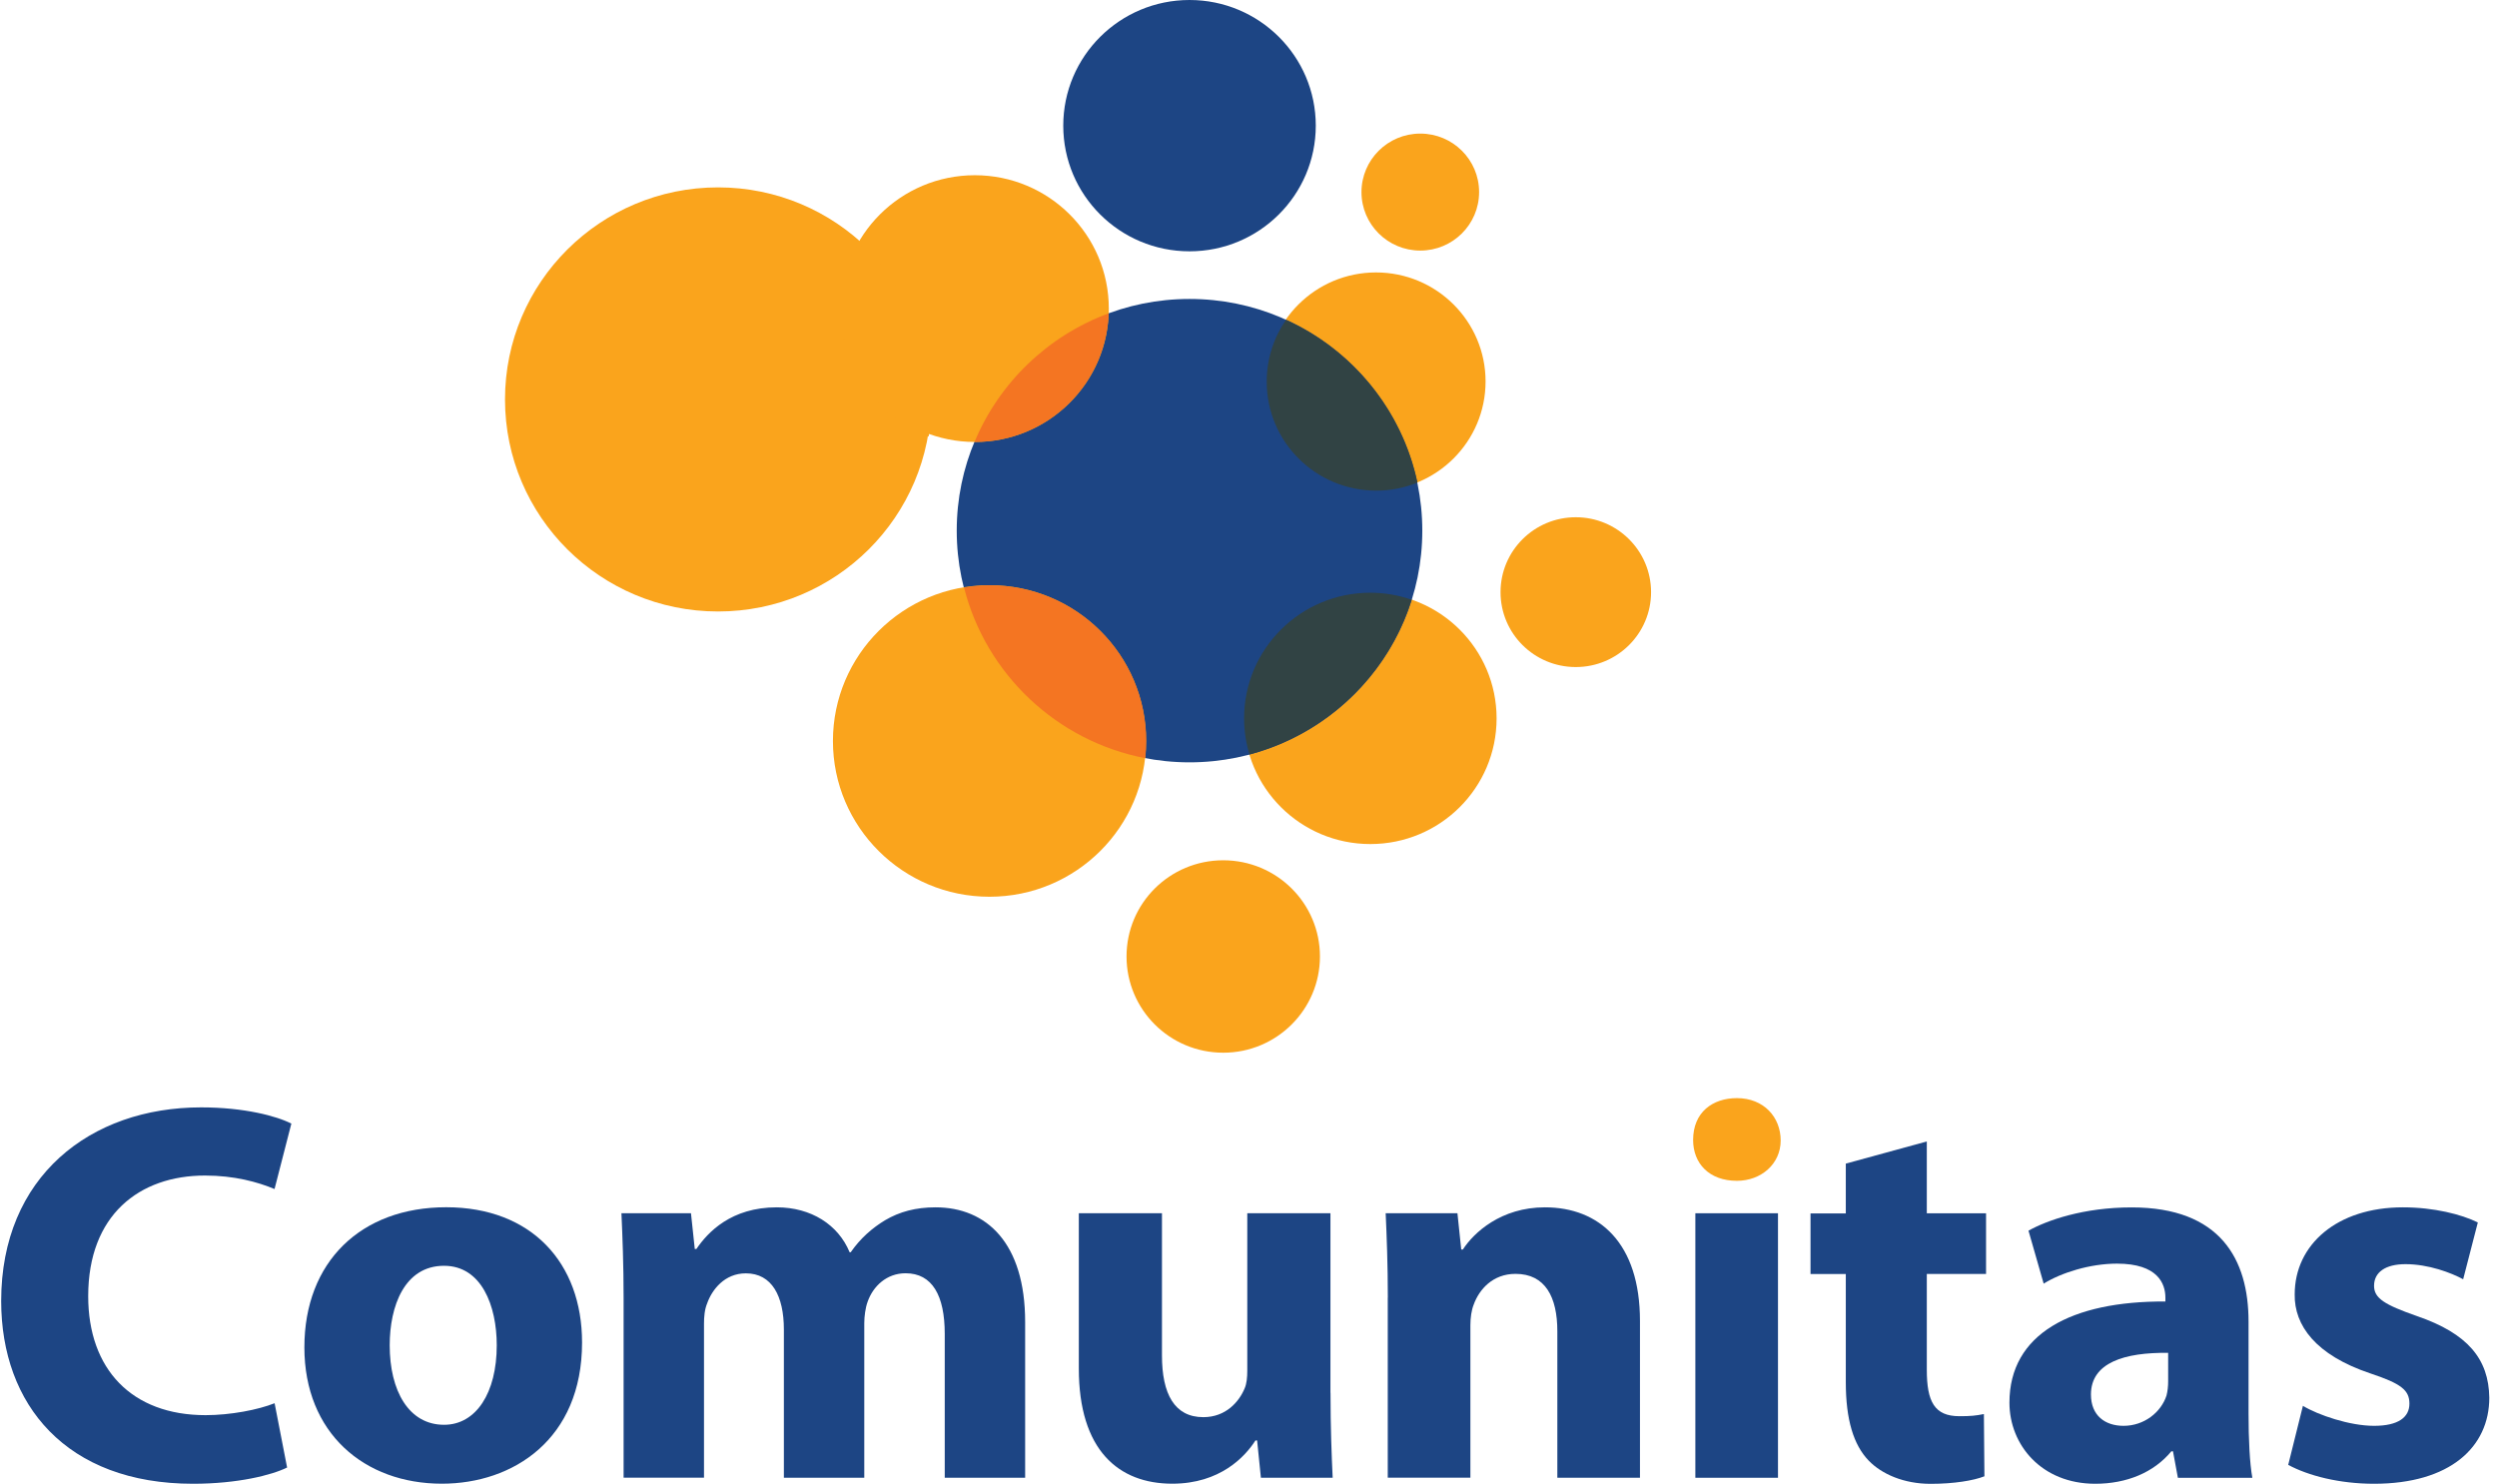
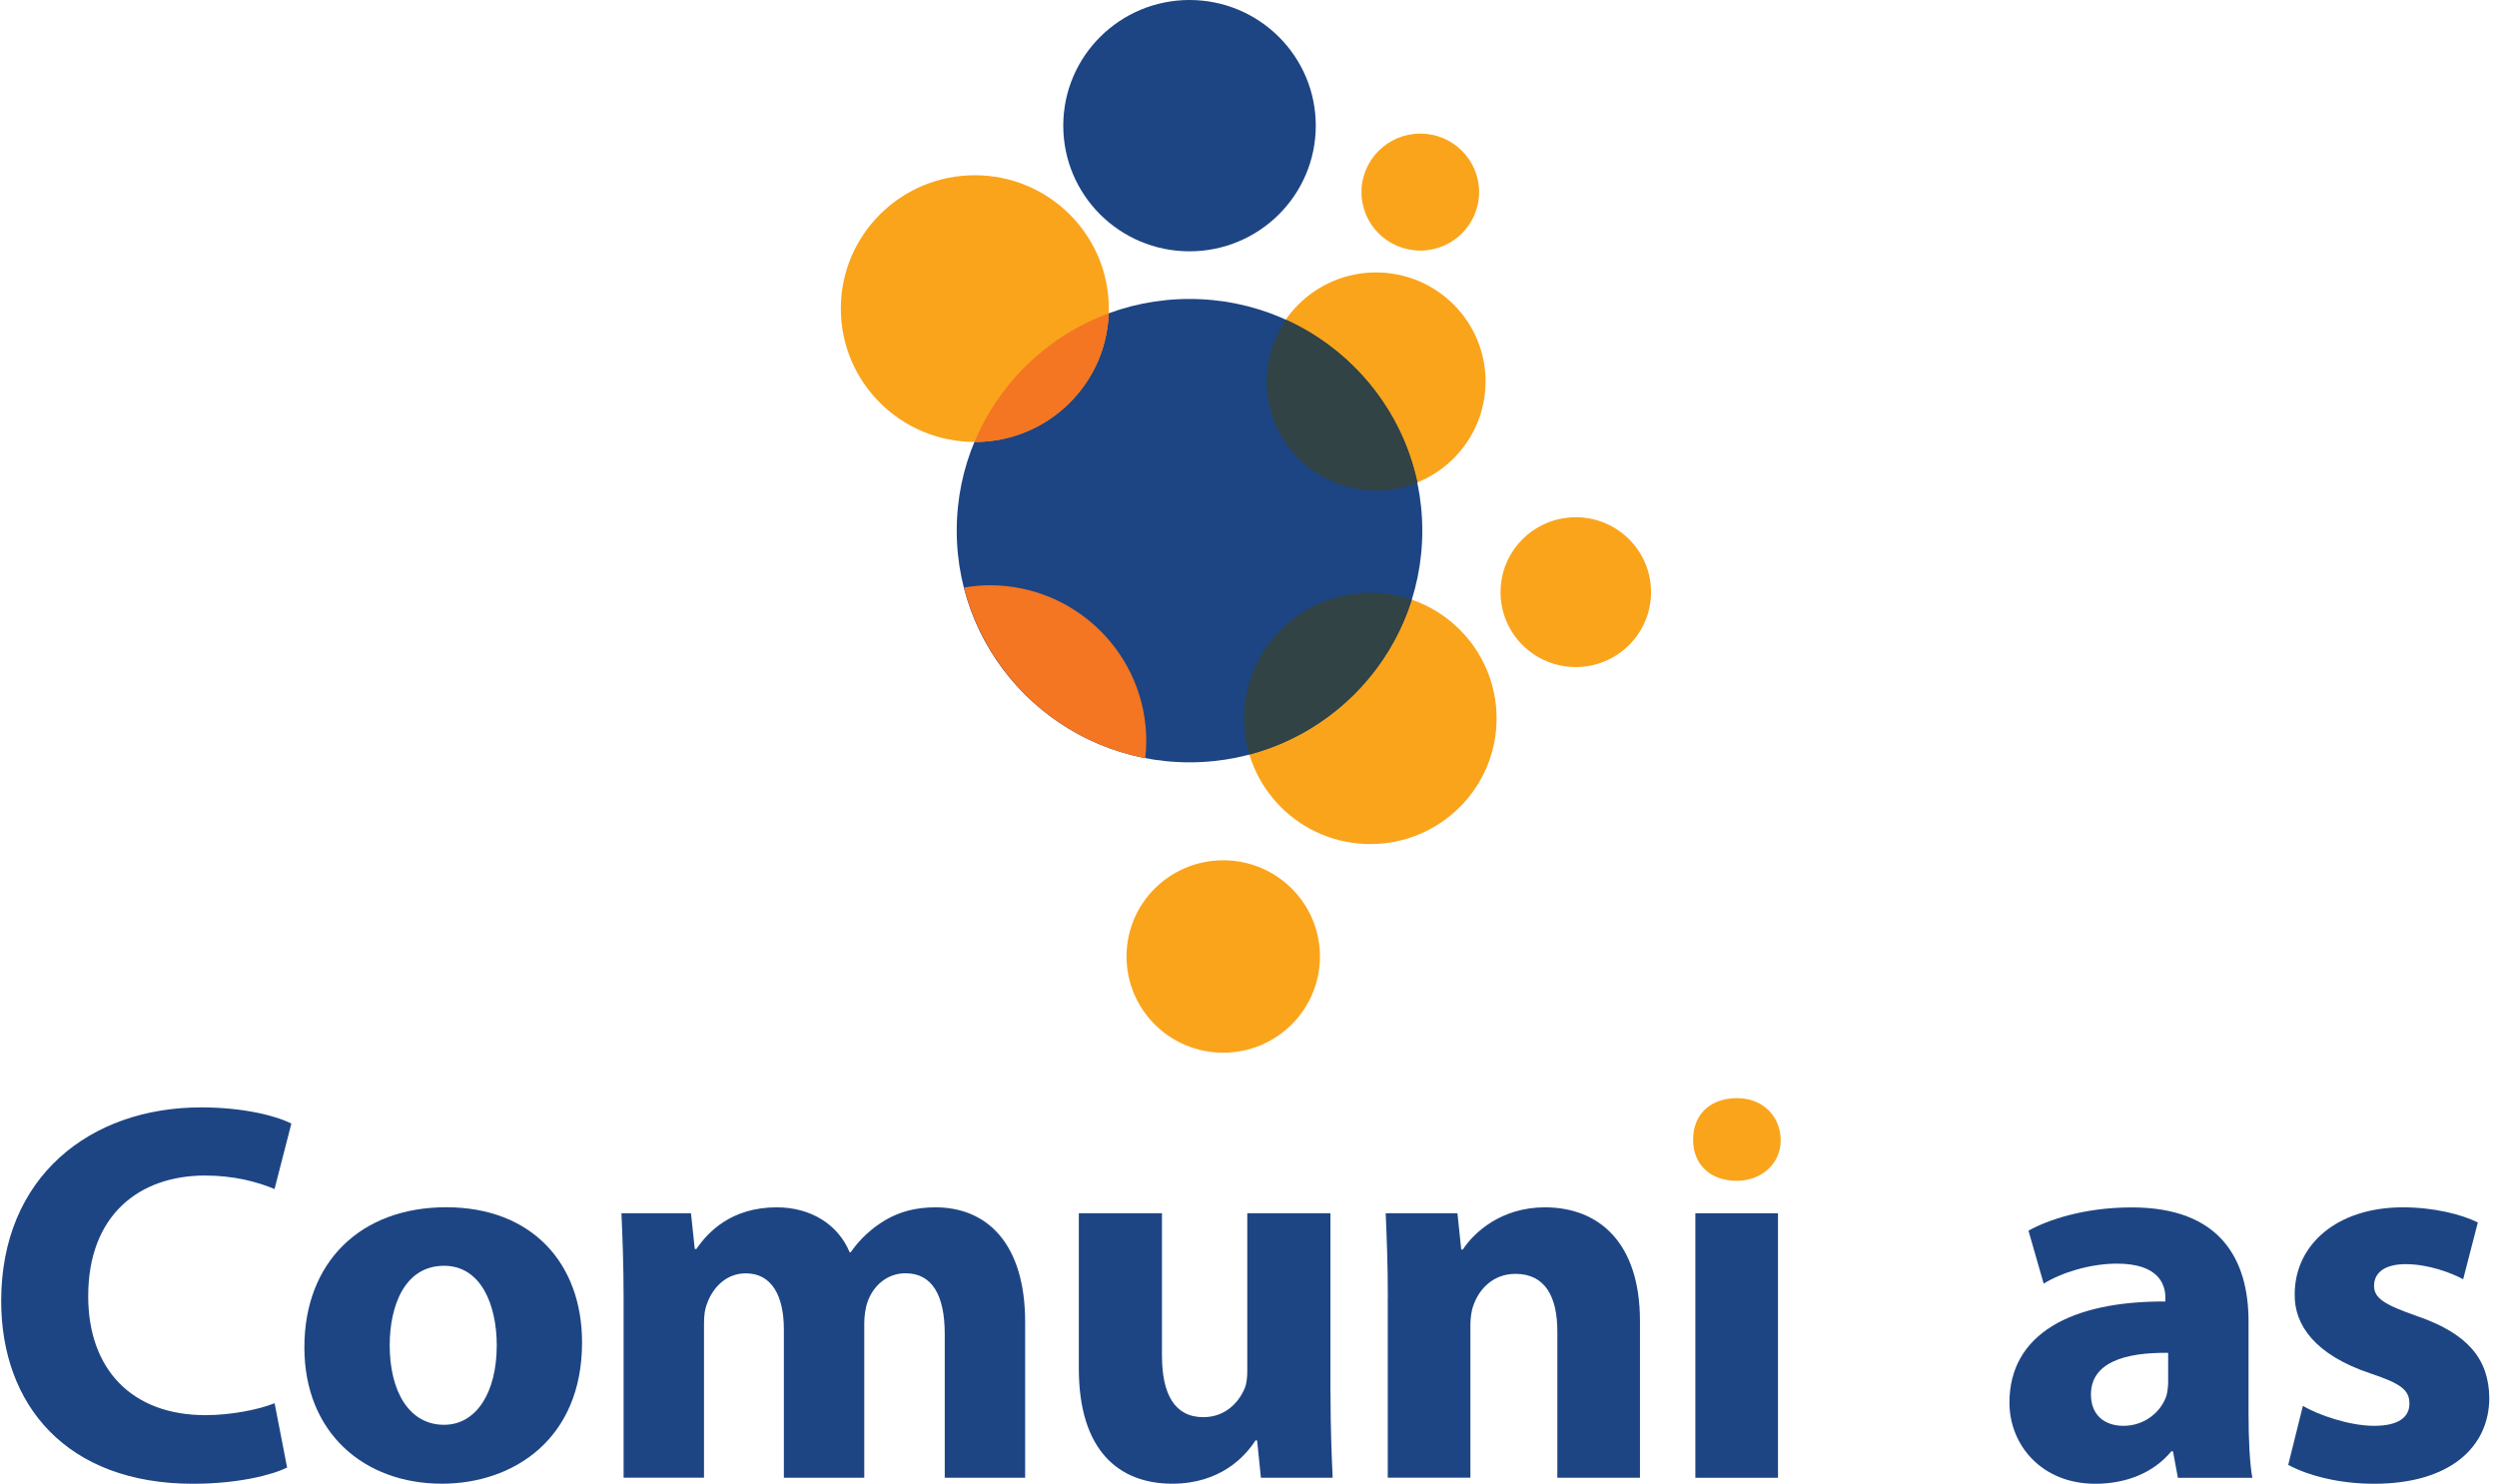
<svg xmlns="http://www.w3.org/2000/svg" width="281" height="167" viewBox="0 0 281 167" fill="none">
  <g clip-path="url(#clip0_182_688)">
    <path d="M32.302 165.174C30.593 166.024 26.74 167 21.721 167C7.471 167 0.133 158.11 0.133 146.427C0.133 132.426 10.161 124.637 22.635 124.637C27.468 124.637 31.138 125.613 32.788 126.463L30.895 133.827C29.002 133.035 26.371 132.309 23.07 132.309C15.673 132.309 9.926 136.754 9.926 145.885C9.926 154.099 14.819 159.278 23.137 159.278C25.952 159.278 29.069 158.669 30.903 157.935L32.311 165.182L32.302 165.174Z" fill="#1D4584" />
    <path d="M65.502 151.106C65.502 162.005 57.736 166.992 49.728 166.992C40.981 166.992 34.254 161.271 34.254 151.648C34.254 142.024 40.613 135.878 50.214 135.878C59.814 135.878 65.502 142.149 65.502 151.097V151.106ZM43.855 151.414C43.855 156.526 45.991 160.362 49.971 160.362C53.581 160.362 55.902 156.768 55.902 151.414C55.902 146.969 54.193 142.466 49.971 142.466C45.505 142.466 43.855 147.028 43.855 151.414Z" fill="#1D4584" />
    <path d="M70.177 146.052C70.177 142.341 70.051 139.172 69.934 136.554H77.759L78.186 140.573H78.37C79.652 138.689 82.282 135.887 87.418 135.887C91.272 135.887 94.329 137.838 95.611 140.94H95.737C96.834 139.356 98.183 138.197 99.59 137.346C101.241 136.37 103.075 135.887 105.279 135.887C111.026 135.887 115.365 139.906 115.365 148.796V166.325H106.317V150.13C106.317 145.81 104.91 143.308 101.911 143.308C99.775 143.308 98.242 144.768 97.63 146.536C97.387 147.203 97.261 148.179 97.261 148.912V166.325H88.214V149.646C88.214 145.869 86.865 143.317 83.933 143.317C81.545 143.317 80.138 145.143 79.593 146.661C79.283 147.395 79.225 148.245 79.225 148.971V166.316H70.177V146.044V146.052Z" fill="#1D4584" />
    <path d="M149.729 156.768C149.729 160.662 149.855 163.831 149.972 166.325H141.896L141.469 162.122H141.285C140.12 163.948 137.305 166.992 131.927 166.992C125.87 166.992 121.405 163.214 121.405 154.024V136.554H130.762V152.565C130.762 156.885 132.17 159.503 135.412 159.503C137.984 159.503 139.45 157.735 140.061 156.276C140.304 155.725 140.363 155 140.363 154.266V136.554H149.721V156.768H149.729Z" fill="#1D4584" />
    <path d="M156.18 146.052C156.18 142.341 156.054 139.172 155.937 136.554H164.013L164.44 140.632H164.624C165.848 138.747 168.905 135.887 173.856 135.887C179.972 135.887 184.554 139.906 184.554 148.671V166.325H175.255V149.83C175.255 145.994 173.907 143.375 170.547 143.375C167.975 143.375 166.451 145.143 165.839 146.844C165.596 147.453 165.471 148.304 165.471 149.154V166.316H156.172V146.044L156.18 146.052Z" fill="#1D4584" />
    <path d="M190.787 166.325V136.554H200.086V166.325H190.787Z" fill="#1D4584" />
-     <path d="M216.833 128.465V136.562H223.501V143.384H216.833V154.158C216.833 157.752 217.687 159.395 220.502 159.395C221.784 159.395 222.337 159.336 223.258 159.153L223.317 166.158C222.094 166.641 219.89 167.008 217.26 167.008C214.261 167.008 211.756 165.916 210.29 164.39C208.581 162.622 207.718 159.762 207.718 155.567V143.392H203.747V136.57H207.718V130.966L216.833 128.473V128.465Z" fill="#1D4584" />
    <path d="M253.04 159.086C253.04 161.946 253.166 164.69 253.468 166.333H245.09L244.537 163.347H244.353C242.392 165.724 239.335 167 235.791 167C229.734 167 226.132 162.614 226.132 157.869C226.132 150.138 233.102 146.427 243.683 146.486V146.06C243.683 144.476 242.828 142.224 238.237 142.224C235.18 142.224 231.937 143.258 229.985 144.476L228.276 138.513C230.354 137.354 234.451 135.895 239.896 135.895C249.865 135.895 253.04 141.741 253.04 148.737V159.086ZM243.993 152.265C239.1 152.206 235.305 153.357 235.305 156.951C235.305 159.328 236.897 160.479 238.975 160.479C241.295 160.479 243.197 158.953 243.808 157.068C243.934 156.584 243.993 156.034 243.993 155.484V152.256V152.265Z" fill="#1D4584" />
    <path d="M259.156 158.227C260.865 159.261 264.417 160.479 267.165 160.479C269.912 160.479 271.144 159.503 271.144 157.985C271.144 156.468 270.231 155.734 266.737 154.575C260.563 152.507 258.176 149.154 258.234 145.685C258.234 140.081 263.001 135.887 270.407 135.887C273.892 135.887 277.008 136.679 278.843 137.588L277.192 143.984C275.844 143.25 273.28 142.283 270.708 142.283C268.446 142.283 267.165 143.192 267.165 144.718C267.165 146.119 268.329 146.844 271.998 148.128C277.687 150.08 280.074 152.94 280.133 157.318C280.133 162.855 275.726 167 267.165 167C263.252 167 259.767 166.091 257.505 164.874L259.156 158.236V158.227Z" fill="#1D4584" />
    <path d="M168.419 80.856C168.419 88.67 162.061 95 154.211 95C146.361 95 140.003 88.67 140.003 80.856C140.003 73.043 146.361 66.713 154.211 66.713C162.061 66.713 168.419 73.043 168.419 80.856Z" fill="#FAA41C" />
    <path d="M167.179 42.93C167.179 49.71 161.659 55.205 154.848 55.205C148.037 55.205 142.516 49.71 142.516 42.938C142.516 36.167 148.037 30.663 154.848 30.663C161.659 30.663 167.179 36.159 167.179 42.938V42.93Z" fill="#FAA41C" />
    <path d="M160.059 59.725C160.059 74.127 148.33 85.802 133.862 85.802C119.394 85.802 107.666 74.127 107.666 59.725C107.666 45.323 119.394 33.648 133.862 33.648C148.33 33.648 160.059 45.323 160.059 59.725Z" fill="#1D4584" />
    <path d="M148.54 107.65C148.54 113.629 143.672 118.483 137.657 118.483C131.642 118.483 126.775 113.638 126.775 107.65C126.775 101.663 131.642 96.826 137.657 96.826C143.672 96.826 148.54 101.671 148.54 107.65Z" fill="#FAA41C" />
-     <path d="M104.784 44.956C104.784 58.141 94.053 68.823 80.808 68.823C67.563 68.823 56.831 58.141 56.831 44.956C56.831 31.772 67.563 21.09 80.808 21.09C94.044 21.09 104.784 31.772 104.784 44.956Z" fill="#FAA41C" />
    <path d="M185.803 66.647C185.803 71.3 182.016 75.077 177.333 75.077C172.65 75.077 168.863 71.308 168.863 66.647C168.863 61.985 172.658 58.216 177.333 58.216C182.008 58.216 185.803 61.993 185.803 66.647Z" fill="#FAA41C" />
-     <path d="M128.97 83.392C128.97 93.073 121.087 100.929 111.352 100.929C101.626 100.929 93.734 93.082 93.734 83.4C93.734 73.718 101.618 65.863 111.352 65.863C121.087 65.863 128.97 73.71 128.97 83.4V83.392Z" fill="#FAA41C" />
    <path d="M166.451 21.623C166.451 25.259 163.485 28.203 159.833 28.203C156.18 28.203 153.214 25.259 153.214 21.623C153.214 17.988 156.18 15.036 159.833 15.036C163.485 15.036 166.451 17.979 166.451 21.615V21.623Z" fill="#FAA41C" />
    <path d="M148.071 14.143C148.071 21.949 141.712 28.286 133.862 28.286C126.013 28.286 119.654 21.957 119.654 14.143C119.654 6.329 126.021 0 133.862 0C141.704 0 148.071 6.329 148.071 14.143Z" fill="#1D4584" />
    <path d="M124.781 34.733C124.781 43.022 118.029 49.743 109.701 49.743C101.374 49.743 94.622 43.022 94.622 34.733C94.622 26.444 101.374 19.722 109.701 19.722C118.029 19.722 124.781 26.444 124.781 34.733Z" fill="#FAA41C" />
    <path d="M109.668 49.743C109.668 49.743 109.693 49.743 109.71 49.743C117.861 49.743 124.479 43.305 124.764 35.266C117.937 37.785 112.449 43.063 109.668 49.743Z" fill="#F47522" />
    <path d="M158.869 67.505C157.411 66.997 155.845 66.713 154.211 66.713C146.361 66.713 140.003 73.043 140.003 80.856C140.003 82.274 140.221 83.633 140.606 84.918C149.285 82.616 156.197 75.995 158.861 67.505H158.869Z" fill="#314344" />
    <path d="M159.514 54.313C157.772 46.132 152.184 39.377 144.72 36C143.354 37.977 142.55 40.37 142.55 42.955C142.55 49.735 148.071 55.222 154.881 55.222C156.523 55.222 158.09 54.897 159.523 54.313H159.514Z" fill="#314344" />
    <path d="M111.385 65.871C110.397 65.871 109.433 65.971 108.487 66.129C110.95 75.861 118.908 83.417 128.886 85.335C128.953 84.701 128.995 84.059 128.995 83.408C128.995 73.727 121.112 65.871 111.377 65.871H111.385Z" fill="#F47522" />
-     <path d="M96.758 27.453C95.435 29.687 94.656 32.289 94.656 35.075C94.656 41.529 98.761 47.016 104.508 49.134C104.709 47.883 104.818 46.599 104.818 45.298C104.818 38.202 101.701 31.831 96.758 27.453Z" fill="#FAA41C" />
  </g>
  <path d="M200.389 128.367C200.389 131.002 198.188 132.902 195.465 132.902C192.332 132.902 190.535 130.94 190.535 128.305C190.535 125.172 192.741 123.595 195.462 123.595C198.484 123.595 200.389 125.731 200.389 128.367Z" fill="#FAA41C" />
  <defs>
    <clipPath id="clip0_182_688">
      <rect width="280" height="167" fill="white" transform="translate(0.133)" />
    </clipPath>
  </defs>
</svg>